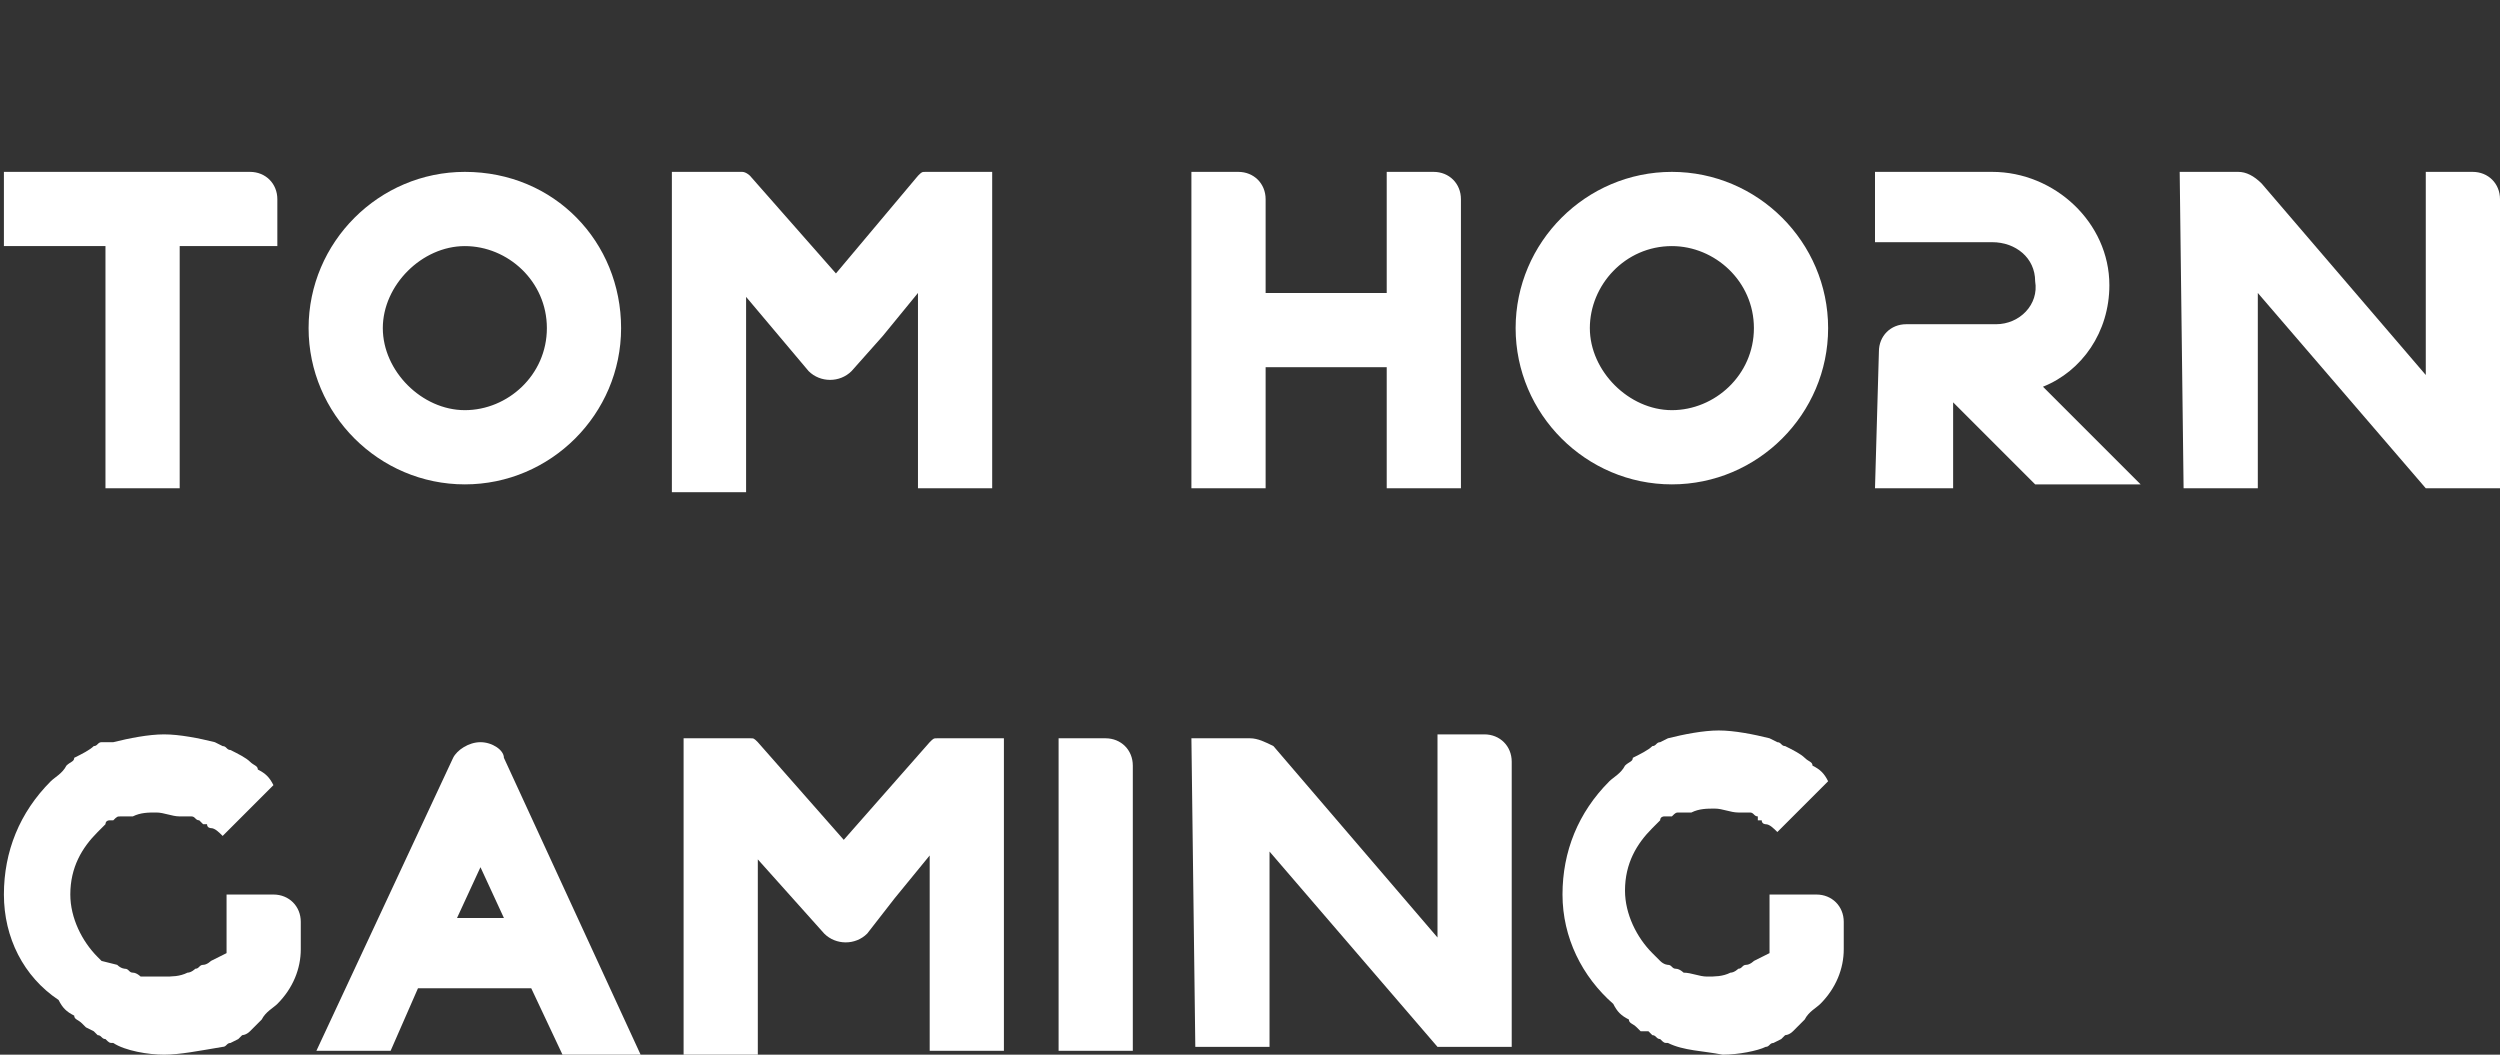
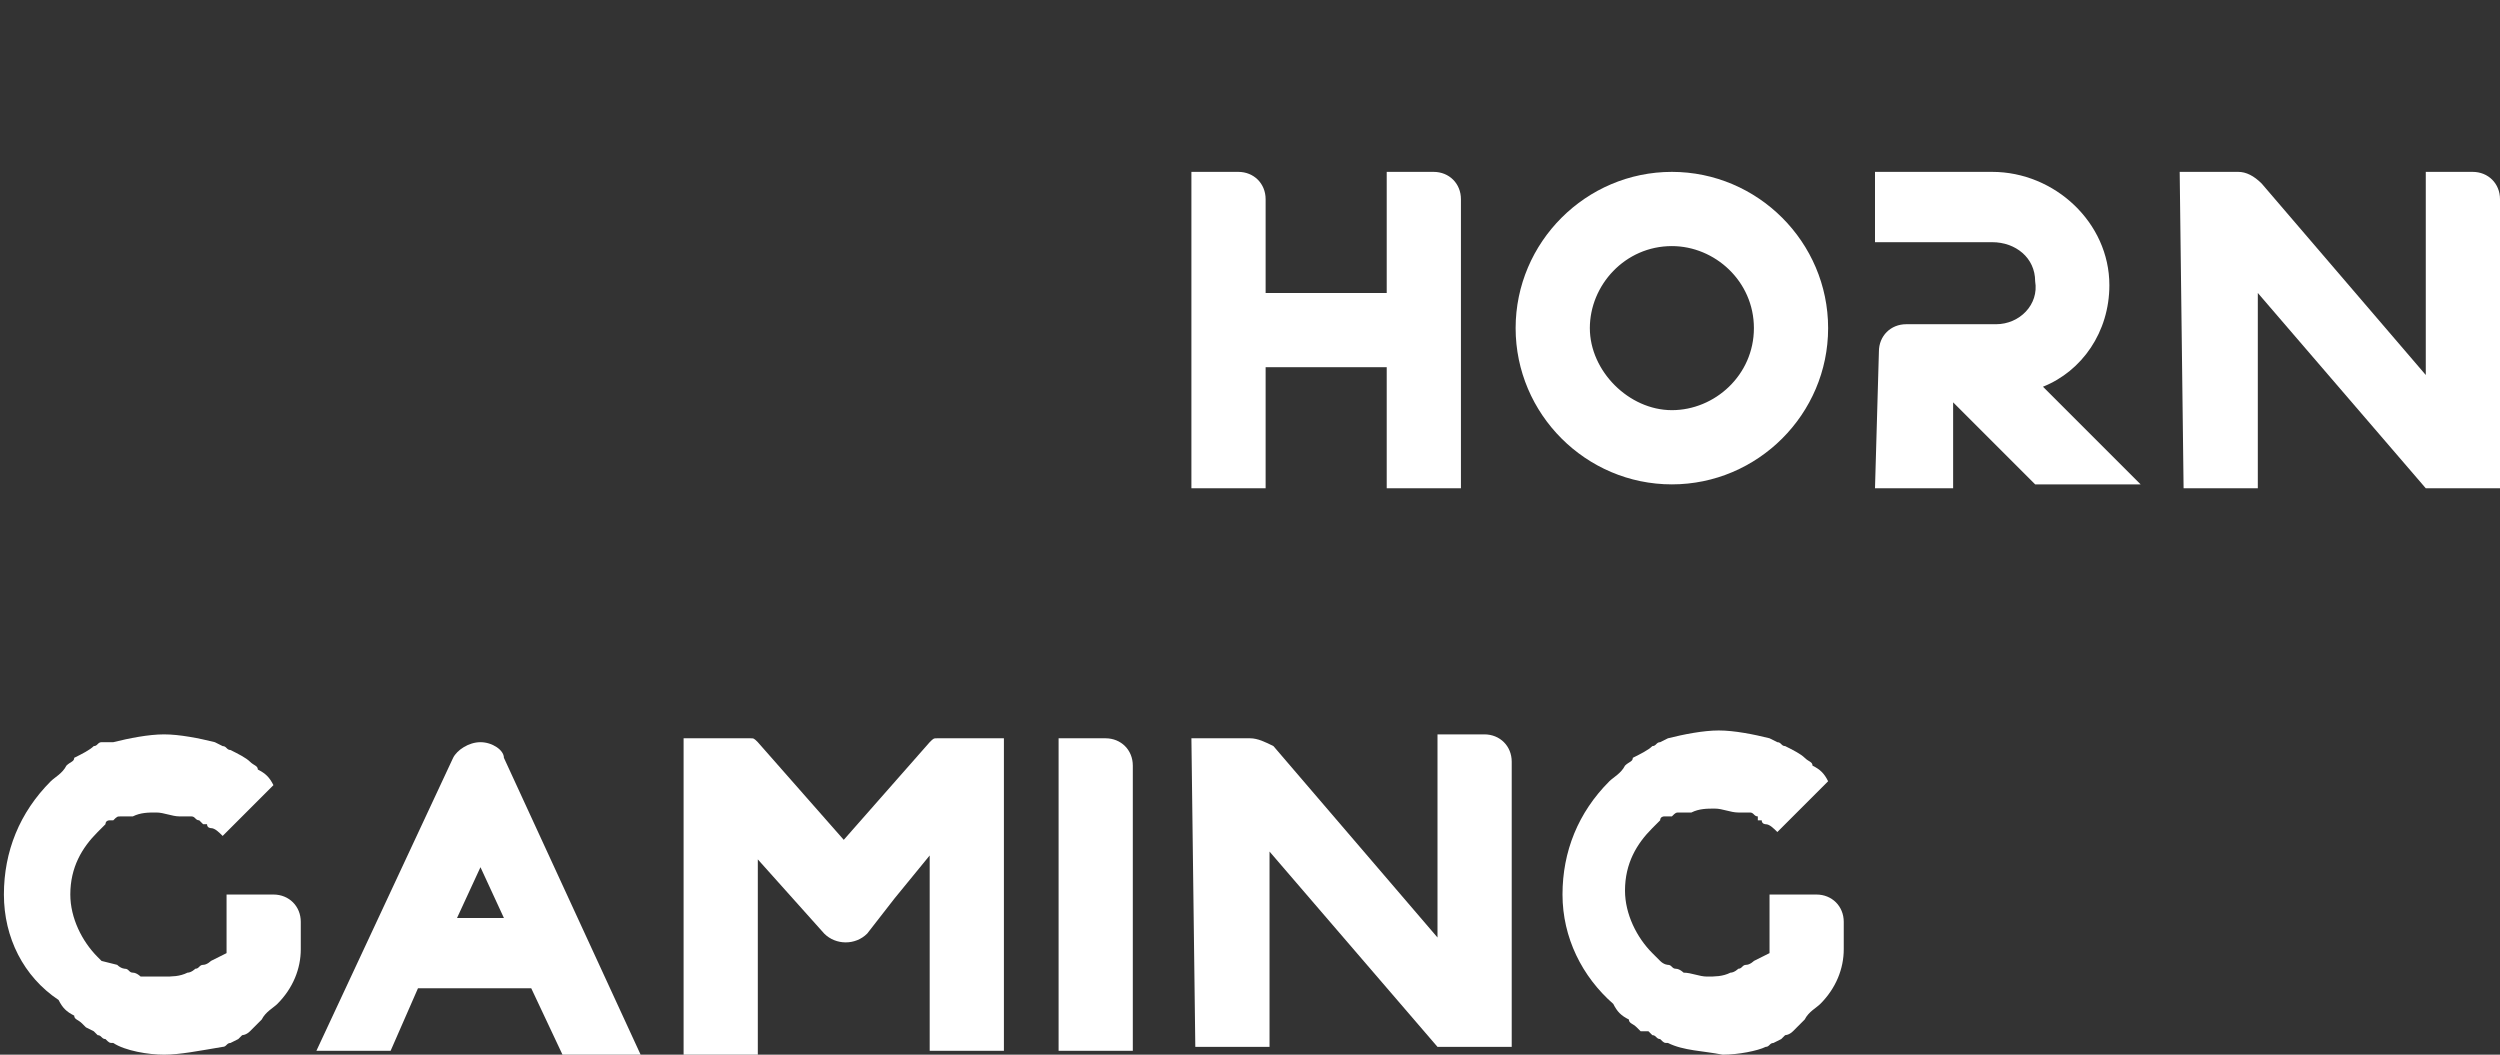
<svg xmlns="http://www.w3.org/2000/svg" version="1.1" id="Layer_1" x="0px" y="0px" viewBox="0 0 64 27" style="enable-background:new 0 0 64 27;" xml:space="preserve">
  <rect x="0" y="0" width="64" height="27" fill="#333333" stroke="none" />
  <style type="text/css">
	.st0{fill:#FFFFFF;}
</style>
-   <path class="st0" d="M2.7,6.3H0.1V4.4h6.3c0.4,0,0.7,0.3,0.7,0.7v1.2H4.6v6.2H2.7V6.3L2.7,6.3z" />
-   <path class="st0" d="M15.9,8.4c0,2.2-1.8,4-4,4s-4-1.8-4-4s1.8-4,4-4C14.2,4.4,15.9,6.2,15.9,8.4z M14,8.4c0-1.2-1-2.1-2.1-2.1  s-2.1,1-2.1,2.1s1,2.1,2.1,2.1S14,9.6,14,8.4z" />
-   <path class="st0" d="M17.2,4.4H19c0.1,0,0.2,0.1,0.2,0.1L21.4,7l2.1-2.5c0.1-0.1,0.1-0.1,0.2-0.1h1.7v8.1h-1.9v-5l-0.9,1.1l-0.8,0.9  c-0.3,0.3-0.8,0.3-1.1,0l-1.6-1.9v5h-1.9L17.2,4.4L17.2,4.4z" />
  <path class="st0" d="M30.5,4.4h1.2c0.4,0,0.7,0.3,0.7,0.7v2.4h3.1V4.4h1.2c0.4,0,0.7,0.3,0.7,0.7v7.4h-1.9V9.4h-3.1v3.1h-1.9  L30.5,4.4L30.5,4.4z" />
  <path class="st0" d="M46.8,8.4c0,2.2-1.8,4-4,4s-4-1.8-4-4s1.8-4,4-4C45,4.4,46.8,6.2,46.8,8.4z M44.9,8.4c0-1.2-1-2.1-2.1-2.1  c-1.2,0-2.1,1-2.1,2.1s1,2.1,2.1,2.1C43.9,10.5,44.9,9.6,44.9,8.4z" />
  <path class="st0" d="M48.1,9c0-0.4,0.3-0.7,0.7-0.7h2.3c0.6,0,1.1-0.5,1-1.1c0-0.6-0.5-1-1.1-1h-3V4.4h3c1.6,0,3,1.3,3,2.9  c0,1.2-0.7,2.2-1.7,2.6l2.5,2.5h-2.7L50,10.3v2.2H48L48.1,9L48.1,9z" />
  <path class="st0" d="M55.8,4.4h1.5c0.2,0,0.4,0.1,0.6,0.3l4.2,4.9V4.4h1.2c0.4,0,0.7,0.3,0.7,0.7v7.4h-1.9l-4.3-5v5h-1.9L55.8,4.4  L55.8,4.4z" />
  <path class="st0" d="M2.9,26.7c-0.1,0-0.1,0-0.2-0.1c-0.1,0-0.1-0.1-0.2-0.1l-0.1-0.1l-0.2-0.1c0,0-0.1-0.1-0.1-0.1  c-0.1-0.1-0.2-0.1-0.2-0.2c-0.2-0.1-0.3-0.2-0.4-0.4C0.6,25,0.1,24,0.1,22.9c0-1.1,0.4-2.1,1.2-2.9c0.1-0.1,0.3-0.2,0.4-0.4  c0.1-0.1,0.2-0.1,0.2-0.2c0.2-0.1,0.4-0.2,0.5-0.3c0.1,0,0.1-0.1,0.2-0.1L2.9,19c0.4-0.1,0.9-0.2,1.3-0.2c0.4,0,0.9,0.1,1.3,0.2  l0.2,0.1c0.1,0,0.1,0.1,0.2,0.1c0.2,0.1,0.4,0.2,0.5,0.3c0.1,0.1,0.2,0.1,0.2,0.2c0.2,0.1,0.3,0.2,0.4,0.4l-1.3,1.3  c-0.1-0.1-0.2-0.2-0.3-0.2l0,0c0,0-0.1,0-0.1-0.1l-0.1,0l-0.1-0.1c-0.1,0-0.1-0.1-0.2-0.1l-0.1,0c0,0,0,0-0.1,0c0,0,0,0,0,0  c0,0-0.1,0-0.1,0c-0.2,0-0.4-0.1-0.6-0.1c-0.2,0-0.4,0-0.6,0.1c0,0-0.1,0-0.1,0l0,0c0,0-0.1,0-0.1,0l-0.1,0c-0.1,0-0.1,0-0.2,0.1  l-0.1,0l0,0l0,0c0,0-0.1,0-0.1,0.1l-0.1,0.1l0,0l0,0l0,0c0,0-0.1,0.1-0.1,0.1l0,0c-0.4,0.4-0.7,0.9-0.7,1.6c0,0.6,0.3,1.2,0.7,1.6  c0,0,0.1,0.1,0.1,0.1l0,0L3,24.7c0.1,0.1,0.2,0.1,0.2,0.1c0.1,0,0.1,0.1,0.2,0.1c0.1,0,0.2,0.1,0.2,0.1C3.8,25,4,25,4.2,25  c0.2,0,0.4,0,0.6-0.1c0.1,0,0.2-0.1,0.2-0.1c0.1,0,0.1-0.1,0.2-0.1c0.1,0,0.2-0.1,0.2-0.1l0,0l0.2-0.1l0.2-0.1v-1.5h1.2  c0.4,0,0.7,0.3,0.7,0.7v0.7c0,0.5-0.2,1-0.6,1.4l0,0c-0.1,0.1-0.3,0.2-0.4,0.4l-0.2,0.2l-0.1,0.1c-0.1,0.1-0.2,0.1-0.2,0.1  c0,0-0.1,0.1-0.1,0.1l-0.2,0.1l0,0h0c-0.1,0-0.1,0.1-0.2,0.1C5.1,26.9,4.6,27,4.2,27S3.2,26.9,2.9,26.7z" />
  <path class="st0" d="M11.6,19.4L11.6,19.4c0.1-0.2,0.4-0.4,0.7-0.4s0.6,0.2,0.6,0.4l3.5,7.6h0h-2l-0.8-1.7h-2.9L10,26.9H8.1  L11.6,19.4z M12.9,23.5l-0.6-1.3l-0.6,1.3H12.9z" />
  <path class="st0" d="M17.5,18.9h1.7c0.1,0,0.1,0,0.2,0.1l2.2,2.5l2.2-2.5c0.1-0.1,0.1-0.1,0.2-0.1h1.7v8h-1.9v-5l-0.9,1.1l-0.7,0.9  c-0.3,0.3-0.8,0.3-1.1,0l-1.7-1.9v5h-1.9L17.5,18.9L17.5,18.9z" />
  <path class="st0" d="M27.1,18.9h1.2c0.4,0,0.7,0.3,0.7,0.7v7.3h-1.9L27.1,18.9L27.1,18.9z" />
  <path class="st0" d="M30.5,18.9H32c0.2,0,0.4,0.1,0.6,0.2l4.2,4.9v-5.2H38c0.4,0,0.7,0.3,0.7,0.7v7.3h-1.9l-4.3-5v5h-1.9L30.5,18.9  L30.5,18.9z" />
  <path class="st0" d="M42.7,26.7c-0.1,0-0.1,0-0.2-0.1c-0.1,0-0.1-0.1-0.2-0.1l-0.1-0.1L42,26.4c0,0-0.1-0.1-0.1-0.1  c-0.1-0.1-0.2-0.1-0.2-0.2c-0.2-0.1-0.3-0.2-0.4-0.4C40.5,25,40,24,40,22.9c0-1.1,0.4-2.1,1.2-2.9c0.1-0.1,0.3-0.2,0.4-0.4  c0.1-0.1,0.2-0.1,0.2-0.2c0.2-0.1,0.4-0.2,0.5-0.3c0.1,0,0.1-0.1,0.2-0.1l0.2-0.1c0.4-0.1,0.9-0.2,1.3-0.2s0.9,0.1,1.3,0.2l0.2,0.1  c0.1,0,0.1,0.1,0.2,0.1c0.2,0.1,0.4,0.2,0.5,0.3c0.1,0.1,0.2,0.1,0.2,0.2c0.2,0.1,0.3,0.2,0.4,0.4l-1.3,1.3  c-0.1-0.1-0.2-0.2-0.3-0.2l0,0c0,0-0.1,0-0.1-0.1l-0.1,0L45,20.9c-0.1,0-0.1-0.1-0.2-0.1l-0.1,0c0,0,0,0-0.1,0c0,0,0,0,0,0  c0,0-0.1,0-0.1,0c-0.2,0-0.4-0.1-0.6-0.1s-0.4,0-0.6,0.1c0,0-0.1,0-0.1,0l0,0c0,0-0.1,0-0.1,0l-0.1,0c-0.1,0-0.1,0-0.2,0.1l-0.1,0  l0,0l-0.1,0c0,0-0.1,0-0.1,0.1l-0.1,0.1l0,0l0,0l0,0c0,0-0.1,0.1-0.1,0.1l0,0c-0.4,0.4-0.7,0.9-0.7,1.6c0,0.6,0.3,1.2,0.7,1.6  c0,0,0.1,0.1,0.1,0.1l0,0l0.1,0.1c0.1,0.1,0.2,0.1,0.2,0.1c0.1,0,0.1,0.1,0.2,0.1c0.1,0,0.2,0.1,0.2,0.1c0.2,0,0.4,0.1,0.6,0.1  s0.4,0,0.6-0.1c0.1,0,0.2-0.1,0.2-0.1c0.1,0,0.1-0.1,0.2-0.1c0.1,0,0.2-0.1,0.2-0.1l0,0l0.2-0.1l0.2-0.1v-1.5h1.2  c0.4,0,0.7,0.3,0.7,0.7v0.7c0,0.5-0.2,1-0.6,1.4l0,0c-0.1,0.1-0.3,0.2-0.4,0.4l-0.2,0.2l-0.1,0.1c-0.1,0.1-0.2,0.1-0.2,0.1  c0,0-0.1,0.1-0.1,0.1l-0.2,0.1l0,0h0c-0.1,0-0.1,0.1-0.2,0.1C45,26.9,44.5,27,44.1,27C43.6,26.9,43.1,26.9,42.7,26.7z" />
</svg>